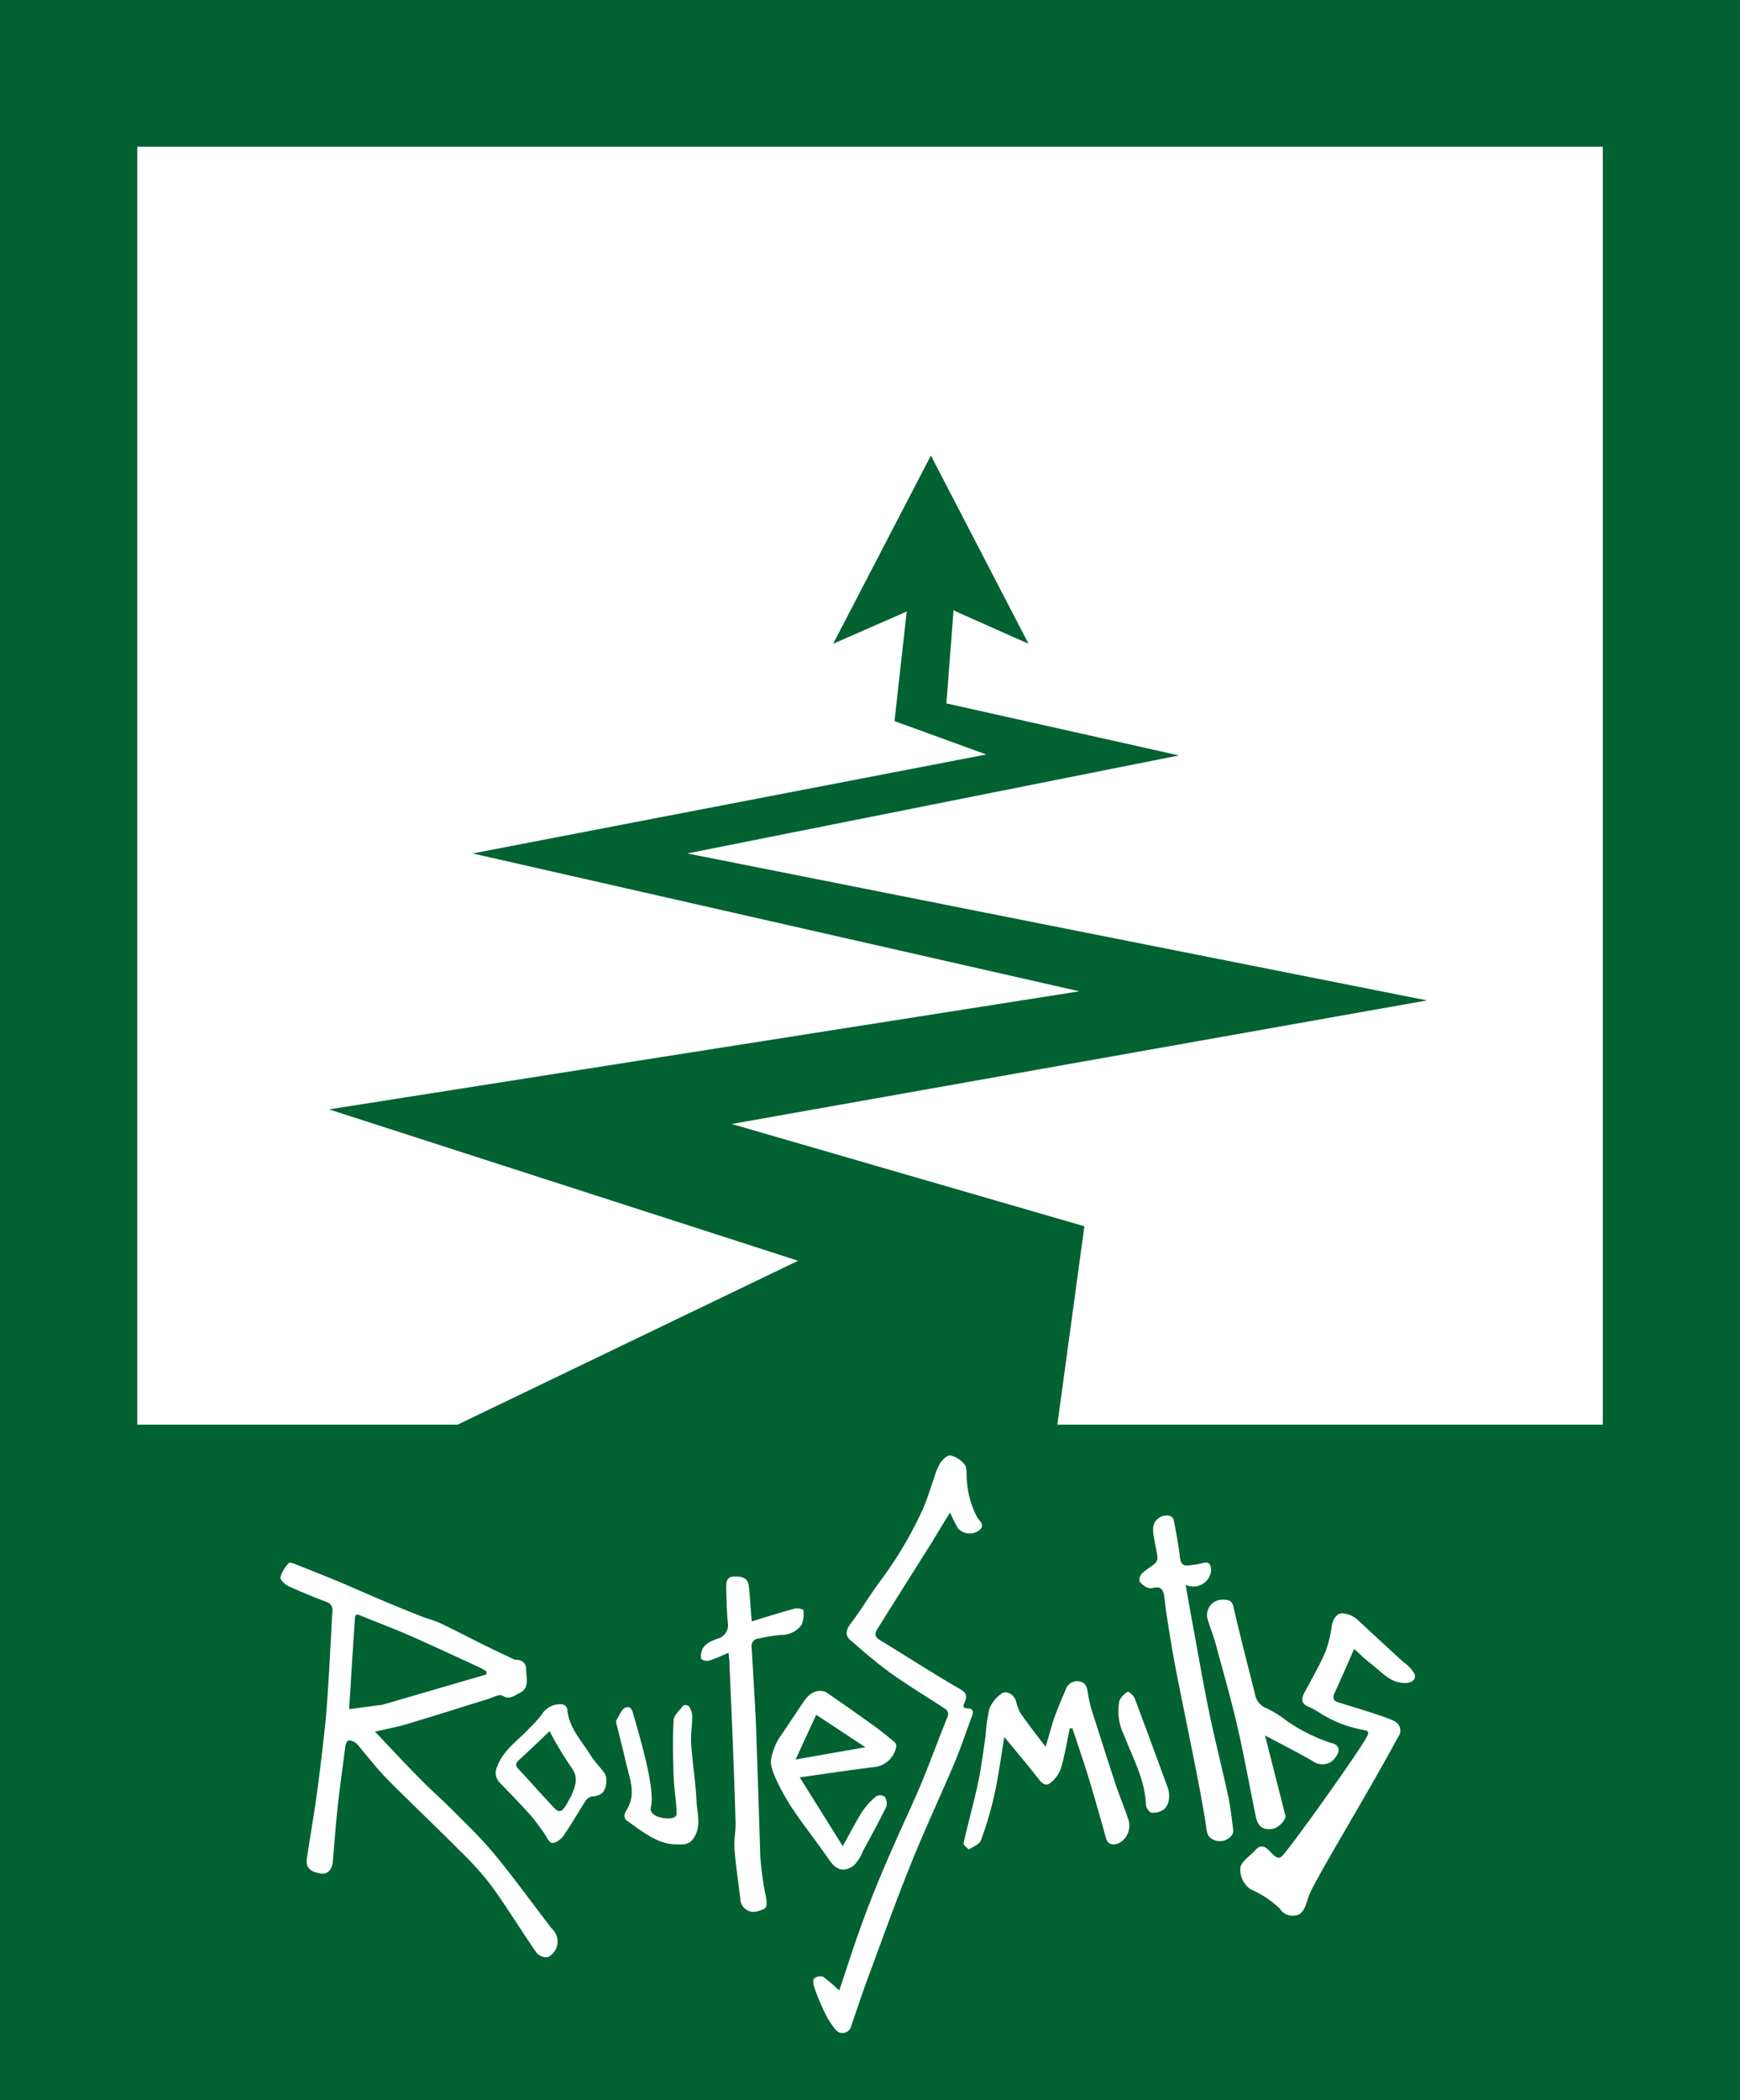
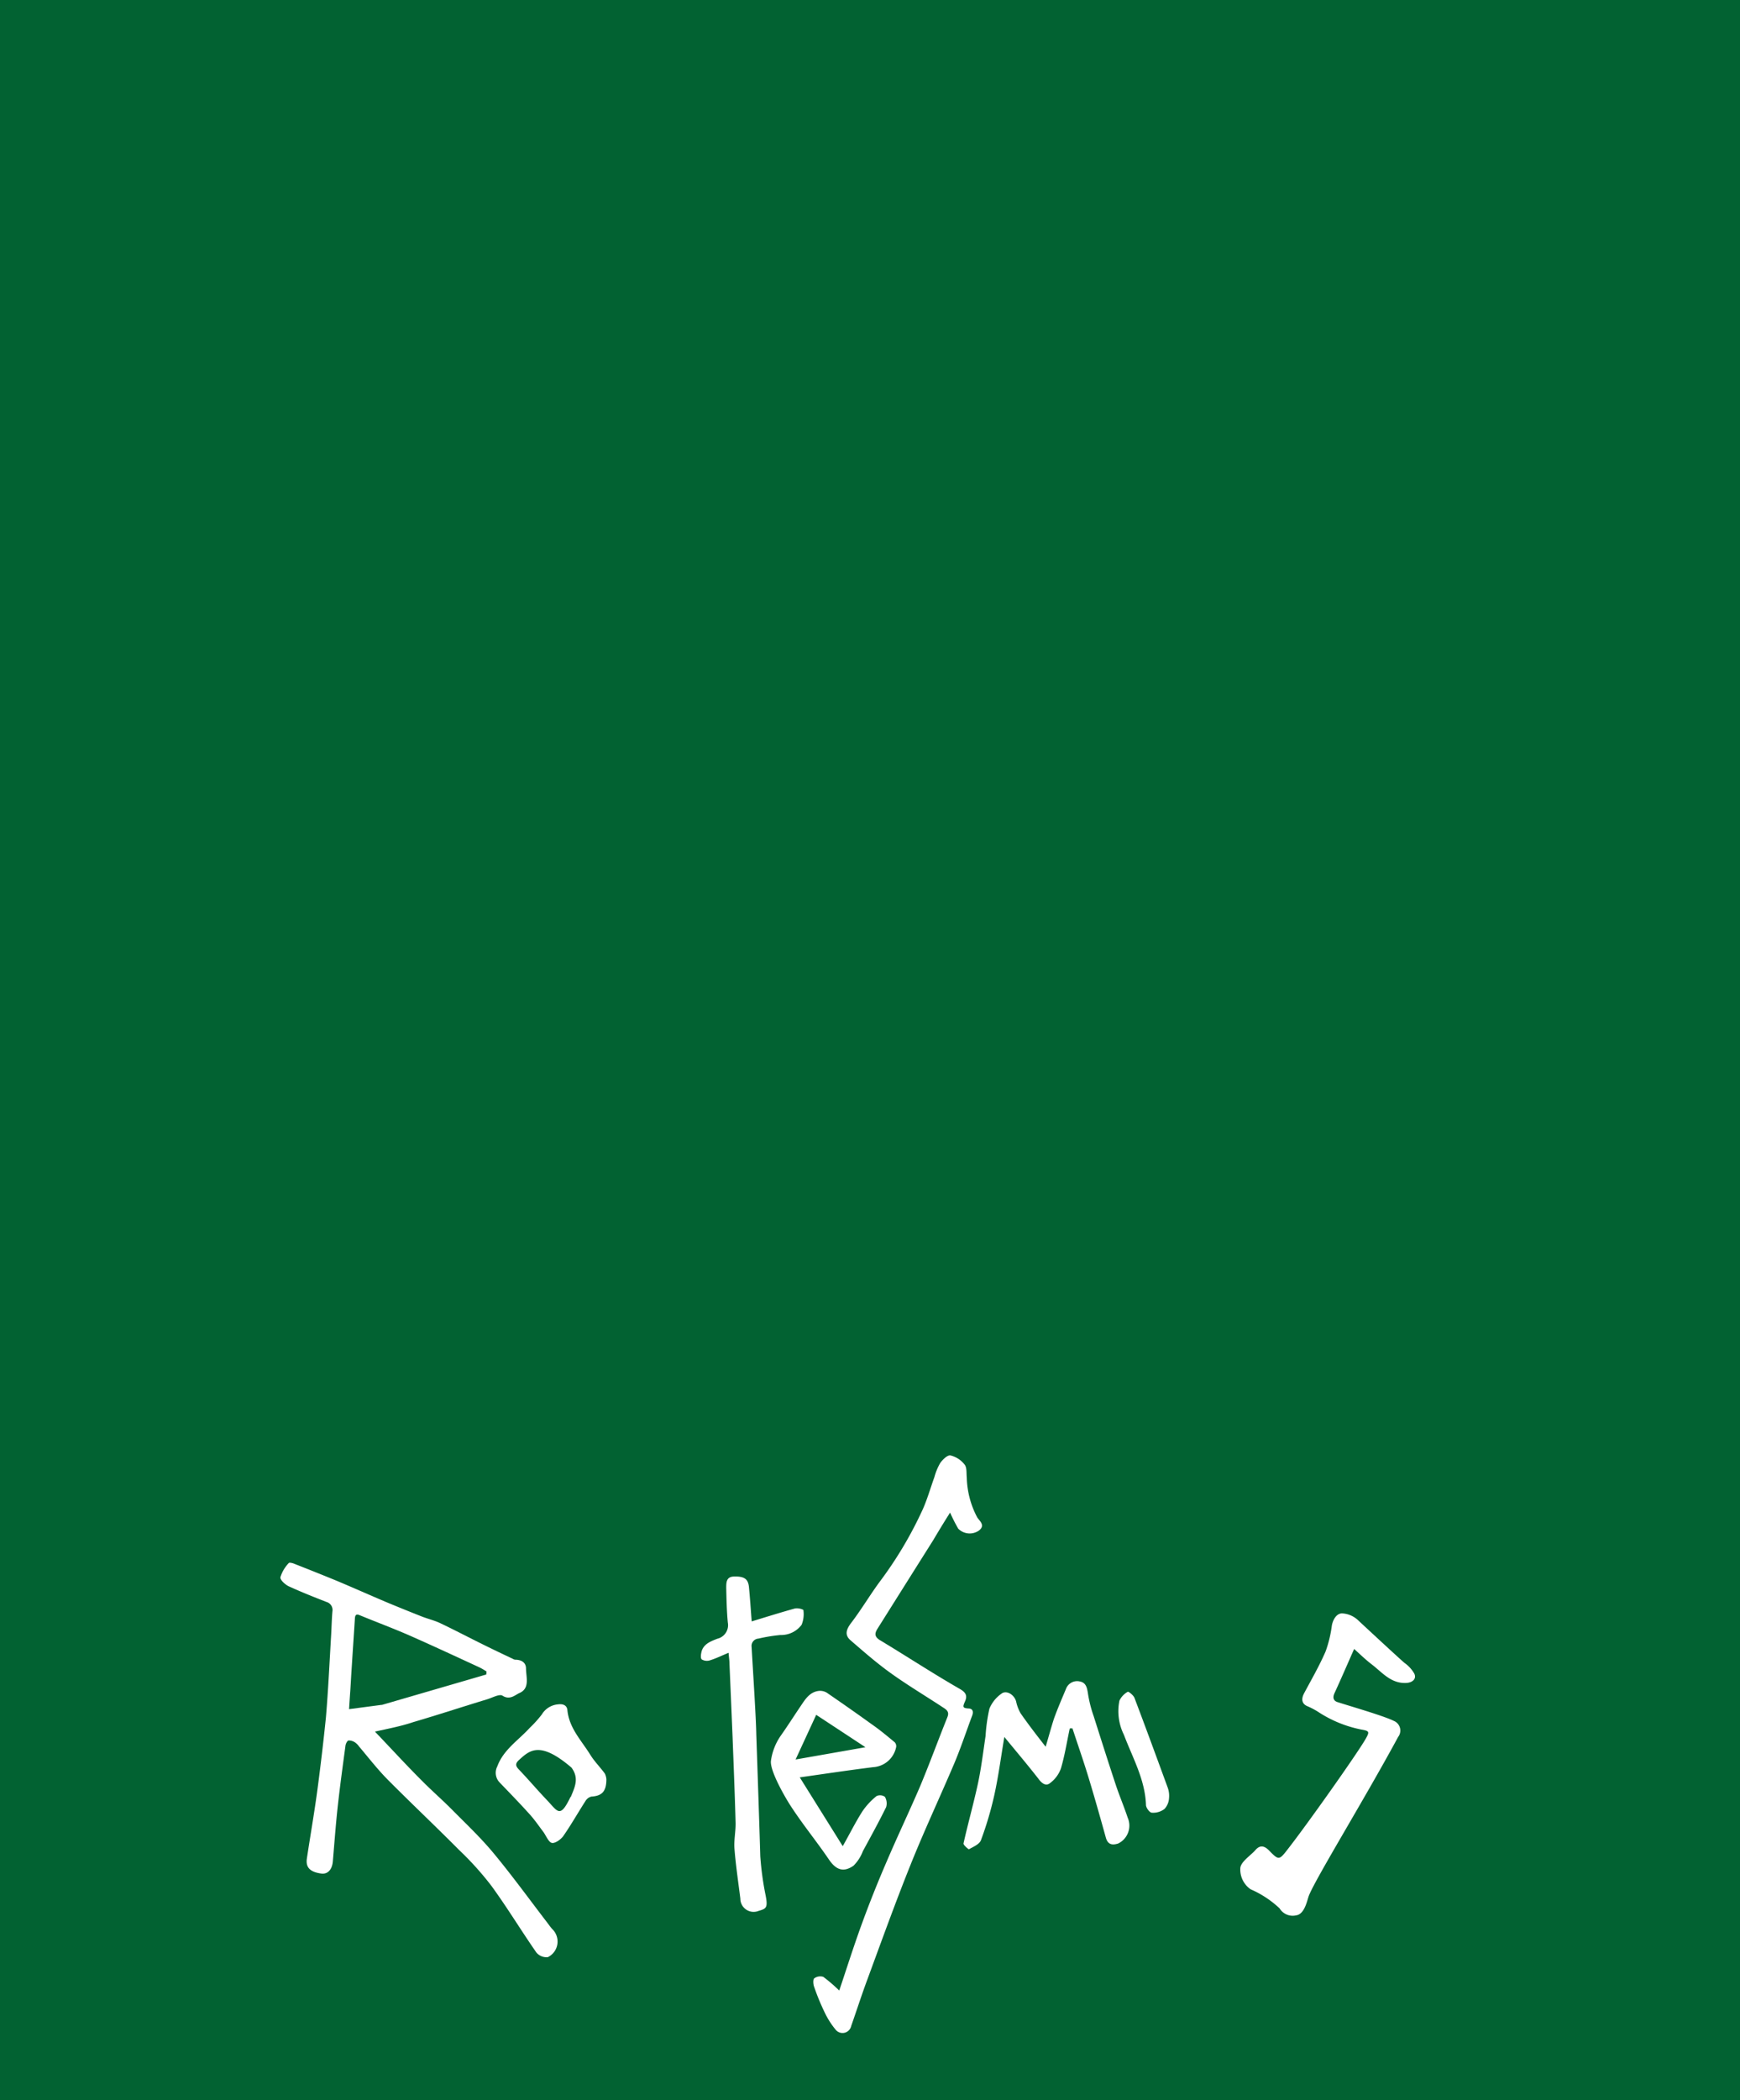
<svg xmlns="http://www.w3.org/2000/svg" viewBox="0 0 208.47 251.5">
  <defs>
    <style>.cls-1{fill:#026232;}.cls-2{fill:#fff;}</style>
  </defs>
  <g id="Layer_2" data-name="Layer 2">
    <g id="Layer_1-2" data-name="Layer 1">
      <rect class="cls-1" width="208.47" height="251.5" />
-       <rect class="cls-2" x="16.45" y="17.57" width="175.58" height="153.05" />
      <polygon class="cls-1" points="108.72 73.2 99.82 77.1 111.53 54.55 123.23 77.1 114.45 73.2 114.25 73.03 113.39 84.24 141.25 90.47 82.35 102.21 170.97 119.81 87.67 134.61 129.92 146.86 126.66 170.79 53.7 171.16 95.62 150.99 39.42 132.86 129.31 118.72 56.62 102.21 118.17 90.36 107.17 86.36 108.62 73.35 108.72 73.2" />
    </g>
    <g id="Layer_2-2" data-name="Layer 2">
      <path class="cls-2" d="M113.83,181.15c-.71,1.12-1.37,2.2-2,3.27q-3.35,5.31-6.68,10.61c-.39.61-.38,1,.31,1.42,3.21,1.93,6.36,4,9.59,5.85.71.42.85.82.57,1.46s-.32.8.4.85c.55,0,.63.41.45.87-.72,1.92-1.36,3.87-2.16,5.76-1.7,4-3.58,8-5.21,12.07-1.83,4.55-3.49,9.17-5.19,13.78-.68,1.83-1.28,3.7-1.93,5.55a1.06,1.06,0,0,1-1.86.44,9.91,9.91,0,0,1-1.35-2.14,27.45,27.45,0,0,1-1.23-3c-.12-.31-.14-.86,0-1a1.21,1.21,0,0,1,1.1-.19,19.29,19.29,0,0,1,1.91,1.64c.84-2.49,1.7-5.22,2.68-7.91q1.38-3.79,3-7.53c1.28-3,2.71-6,4-9,1.15-2.75,2.17-5.55,3.28-8.31.27-.67-.15-.91-.55-1.17-2.08-1.37-4.23-2.65-6.25-4.1-1.67-1.2-3.24-2.57-4.8-3.92-.71-.61-.55-1.24,0-2,1.21-1.57,2.23-3.29,3.4-4.9a47,47,0,0,0,5.27-8.84c.54-1.23.91-2.54,1.37-3.81a7,7,0,0,1,.7-1.69c.29-.41.89-1,1.25-.9a3.05,3.05,0,0,1,1.67,1.09c.29.36.2,1,.26,1.57a10.7,10.7,0,0,0,1.25,4.75c.29.45,1,.95.22,1.57a1.93,1.93,0,0,1-2.49-.21A19.72,19.72,0,0,1,113.83,181.15Z" />
      <path class="cls-2" d="M162.24,197.48c-.8,1.81-1.56,3.57-2.36,5.31-.23.5-.13.89.35,1.05,1.45.47,5.55,1.65,6.75,2.25a1.25,1.25,0,0,1,.53,1.93c-4.1,7.59-10.24,17.52-10.75,19.17-.21.69-.54,2.06-1.45,2.19a1.83,1.83,0,0,1-2-.83,12.09,12.09,0,0,0-3.48-2.29,2.88,2.88,0,0,1-1.23-2.48c0-.79,1.27-1.58,1.81-2.21s1.07-.54,1.66.07c1.11,1.14,1.19,1.15,2.15-.09,2.44-3.12,8.36-11.5,9.37-13.25.49-.86.53-1-.45-1.16a14.55,14.55,0,0,1-5.25-2.15,9.25,9.25,0,0,0-1.29-.67c-.62-.28-.73-.83-.35-1.54.88-1.65,1.82-3.27,2.57-5a14.56,14.56,0,0,0,.75-3.11c.14-.74.57-1.43,1.2-1.45a3,3,0,0,1,1.93.81c1.38,1.29,5.08,4.71,5.57,5.12a4,4,0,0,1,1.18,1.29c.29.63-.22,1.07-.95,1.11-1.83.1-2.87-1.23-4.11-2.19C163.62,198.78,162.9,198.07,162.24,197.48Z" />
      <path class="cls-2" d="M128.17,207c-.35,1.61-.6,3.25-1.07,4.82a3.79,3.79,0,0,1-1.34,1.76c-.5.37-1-.07-1.35-.56-1.27-1.63-2.61-3.21-4.08-5-.42,2.51-.72,4.79-1.21,7a41.26,41.26,0,0,1-1.59,5.36c-.18.49-.91.79-1.44,1.09-.08,0-.69-.52-.65-.7.54-2.42,1.22-4.81,1.74-7.23.39-1.85.62-3.75.9-5.63a20.6,20.6,0,0,1,.46-3.27,4.1,4.1,0,0,1,1.44-1.8c.6-.47,1.54.12,1.76.92a4.92,4.92,0,0,0,.54,1.43c.91,1.31,1.88,2.57,3,4,.38-1.26.66-2.33,1-3.37.43-1.2.94-2.37,1.43-3.54a1.42,1.42,0,0,1,1.64-.91c.77.13.89.75,1,1.46a14.81,14.81,0,0,0,.67,2.66c.87,2.74,1.74,5.48,2.64,8.2.44,1.34,1,2.64,1.45,4a2.38,2.38,0,0,1-1.14,3.09c-.69.22-1.24.16-1.48-.71-.68-2.45-1.37-4.89-2.11-7.32-.59-1.93-1.26-3.84-1.89-5.76Z" />
-       <path class="cls-2" d="M142.05,189.79c.26,1.45.48,2.76.72,4.06.69,3.71,1.32,7.43,2.08,11.12.69,3.36,1.55,6.69,2.27,10,.3,1.41.46,2.85.64,4.28a1,1,0,0,1-.36.74,1.78,1.78,0,0,1-2.14.27c-.72-.36-.67-1.06-.78-1.74-.35-2.21-.77-4.41-1.2-6.61-.69-3.52-1.42-7-2.12-10.54-.34-1.72-.66-3.44-.94-5.16s-.54-3.27-.72-4.92c-.1-.87-.37-1.33-1.32-1.13a1,1,0,0,1-.64,0,2.36,2.36,0,0,1-1-.75,1.1,1.1,0,0,1,.27-.95c.46-.46,1.06-.78,1.56-1.21a1,1,0,0,0,.32-.67c-.11-.85-.31-1.69-.45-2.54a4.08,4.08,0,0,1-.08-1.1,1.63,1.63,0,0,1,2-1.4.78.78,0,0,1,.46.48c.28,1.48.58,2.95.74,4.45.09.81.39,1.11,1.16,1,.51-.08,1-.13,1.53-.26.71-.19,1,0,1.06.79A2.13,2.13,0,0,1,142.05,189.79Z" />
-       <path class="cls-2" d="M151.56,207.84l2.44,9.58c.12.49-.83,1.51-1.51,1.6-1.13.16-1.71-.19-2-1.33-.73-3.51-1.35-7-2.15-10.53s-1.76-6.84-2.68-10.25c-.25-.94-.63-1.85-.91-2.79a1.85,1.85,0,0,1,1.95-2.53c.51,0,.92.12,1.08.84.8,3.5,1.71,7,2.58,10.45a2.2,2.2,0,0,0,1.44,1.73,12.37,12.37,0,0,1,2.25,1.4,20.37,20.37,0,0,0,5.37,2.71c1.5.33,1,1.46.11,2.25a2,2,0,0,1-2.32-.1C155.45,209.86,153.6,208.92,151.56,207.84Z" />
-       <path class="cls-2" d="M75.17,218.08c-.61-.42-.29-1,0-1.47,1.06-1.89.23-3.71-.18-5.53-.34-1.56-.76-3.09-1.13-4.64a.66.66,0,0,1,0-.46c.35-.53.63-1.33,1.12-1.49.76-.26.83.66,1,1.17.65,2.3,2.56,8.59,2,10.77-.38,1.37,3,1.76,3.07.88s-.29-3.09-.34-4.58c-.07-2.22-.14-4.45,0-6.67,0-.62.72-1.23,1.16-1.81a.74.74,0,0,1,.66.08,2.5,2.5,0,0,1,.41,1.18c0,1.12-.21,2.25-.13,3.36.15,2.29.54,4.57.64,6.86.07,1.43.59,2.92-.28,4.31-.61,1-1.39.86-2.45.83C78.74,220.82,76.64,219.13,75.17,218.08Z" />
      <path class="cls-2" d="M140.06,215.37a2.06,2.06,0,0,1-.54,1.27,2.22,2.22,0,0,1-1.52.45c-.26,0-.69-.58-.7-.91-.1-3.05-1.6-5.66-2.64-8.41a6.35,6.35,0,0,1-.54-4.1,2.38,2.38,0,0,1,1-1.06c.08-.06.68.41.8.73,1.36,3.58,2.68,7.19,4,10.79A2.89,2.89,0,0,1,140.06,215.37Z" />
      <path class="cls-2" d="M44.92,207.38c1.92,2,3.74,4,5.6,5.85,1.14,1.16,2.37,2.23,3.52,3.38,1.72,1.74,3.52,3.43,5.08,5.31,2.25,2.71,4.32,5.57,6.47,8.37.19.25.36.5.57.73a2.08,2.08,0,0,1-.52,3.37,1.57,1.57,0,0,1-1.38-.56c-1.84-2.65-3.51-5.41-5.4-8A36.85,36.85,0,0,0,55,221.55c-2.81-2.83-5.72-5.57-8.53-8.4-1.23-1.24-2.31-2.64-3.46-4a2,2,0,0,0-.45-.46,1.36,1.36,0,0,0-.78-.25c-.17,0-.36.39-.39.63-.33,2.46-.67,4.93-.94,7.4-.23,2.14-.39,4.28-.57,6.43-.08,1-.61,1.58-1.38,1.48-1.35-.18-1.9-.74-1.73-1.82.42-2.79.91-5.57,1.28-8.37s.71-5.67,1-8.52c.28-3.31.43-6.63.63-9.95.05-.92.07-1.84.15-2.75a1,1,0,0,0-.72-1.12c-1.51-.59-3-1.18-4.51-1.87-.44-.21-1.08-.79-1-1.11a4.32,4.32,0,0,1,1-1.68c.07-.09.46,0,.68.1,1.66.65,3.31,1.31,5,2,2,.84,4,1.73,6,2.58,1.39.58,2.78,1.14,4.17,1.69.77.31,1.58.49,2.31.84,1.73.82,3.41,1.71,5.12,2.55,1.19.59,2.39,1.16,3.59,1.73a.62.62,0,0,0,.26.09c.7,0,1.26.3,1.29,1,0,1.09.51,2.44-.81,3-.49.22-1.12.87-2,.31-.36-.24-1.2.23-1.81.42-3,.91-5.91,1.87-8.88,2.74C48.07,206.73,46.63,207,44.92,207.38Zm13.37-7.2a8,8,0,0,0-.84-.49c-2.82-1.3-5.63-2.61-8.47-3.86-1.88-.82-3.81-1.54-5.71-2.32-.37-.15-.71-.34-.75.32-.12,1.9-.25,3.8-.37,5.7-.07,1-.12,2-.18,2.93-.06.82-.11,1.63-.15,2.23l3.86-.51.08,0,12.5-3.64Z" />
      <path class="cls-2" d="M92.36,210.93a6.93,6.93,0,0,1,1.14-3c.85-1.2,1.64-2.45,2.47-3.67.54-.81,1.08-1.65,2.17-1.76a1.56,1.56,0,0,1,.92.22c1.79,1.23,3.58,2.48,5.34,3.75,1,.69,1.88,1.43,2.79,2.18a.69.69,0,0,1,.18.57,3,3,0,0,1-2.78,2.42c-2.87.36-5.74.79-8.77,1.22l5.15,8.24c.89-1.58,1.56-2.93,2.36-4.18a8.33,8.33,0,0,1,1.69-1.82,1,1,0,0,1,1,.09,1.55,1.55,0,0,1,.15,1.23c-.88,1.79-1.84,3.53-2.79,5.28a4.91,4.91,0,0,1-1.11,1.73c-1.15.81-2.06.58-2.94-.71-1.55-2.28-3.15-4.2-4.65-6.52C94.23,215.51,92.28,212.24,92.36,210.93ZM91.09,222.3a35.82,35.82,0,0,0,.61,4.55c.34,1.65.11,1.73-.81,2a1.59,1.59,0,0,1-2.19-1.48c-.25-2-.55-4-.7-5.93-.09-1.05.16-2.12.13-3.18-.09-3.41-.23-6.81-.36-10.22q-.18-4.38-.37-8.76c0-.42-.07-.83-.11-1.34-.78.32-1.48.67-2.22.9a1.2,1.2,0,0,1-1-.11c-.17-.19-.08-.69,0-1,.28-.88,1.11-1.17,1.86-1.47a1.67,1.67,0,0,0,1.27-1.94c-.13-1.38-.16-2.77-.19-4.15,0-.62,0-1.32.87-1.36,1.27-.05,1.75.27,1.85,1.24.13,1.33.22,2.67.33,4.13,1.74-.53,3.46-1.07,5.19-1.55a1.73,1.73,0,0,1,1,.17,3.38,3.38,0,0,1-.21,1.79,3.06,3.06,0,0,1-2.54,1.22,19.74,19.74,0,0,0-2.63.43.88.88,0,0,0-.82,1c.2,3.48.53,8.49.56,10.43C90.72,210.86,91,219.11,91.09,222.3Zm12.6-13.05-5.9-3.88-2.47,5.35Z" />
-       <path class="cls-2" d="M72.65,213.08c0,1.48-.54,2-1.79,2.08a1.14,1.14,0,0,0-.72.54c-.89,1.38-1.7,2.82-2.64,4.17-.3.43-1,.92-1.38.84s-.69-.84-1-1.29c-.55-.72-1.06-1.48-1.67-2.15-1.16-1.29-2.37-2.53-3.57-3.78a1.66,1.66,0,0,1-.3-1.94c.73-2,2.52-3.12,3.88-4.61a14,14,0,0,0,1.46-1.62,2.5,2.5,0,0,1,1.9-1.2c.68-.1,1.11.14,1.16.69.21,2.16,1.69,3.64,2.74,5.34.5.81,1.19,1.49,1.75,2.26A2,2,0,0,1,72.65,213.08Zm-10.48-2.29c-.44.41-.43.69,0,1.13,1.14,1.19,2.2,2.45,3.34,3.64,1.3,1.36,1.57,2.26,2.79-.25,0-.06.09-.1.11-.16.46-1.14,1-2.18.06-3.46a40.6,40.6,0,0,1-2.62-4.36C64.67,208.44,63.44,209.63,62.17,210.79Z" />
+       <path class="cls-2" d="M72.65,213.08c0,1.48-.54,2-1.79,2.08a1.14,1.14,0,0,0-.72.54c-.89,1.38-1.7,2.82-2.64,4.17-.3.43-1,.92-1.38.84s-.69-.84-1-1.29c-.55-.72-1.06-1.48-1.67-2.15-1.16-1.29-2.37-2.53-3.57-3.78a1.66,1.66,0,0,1-.3-1.94c.73-2,2.52-3.12,3.88-4.61a14,14,0,0,0,1.46-1.62,2.5,2.5,0,0,1,1.9-1.2c.68-.1,1.11.14,1.16.69.21,2.16,1.69,3.64,2.74,5.34.5.81,1.19,1.49,1.75,2.26A2,2,0,0,1,72.65,213.08Zm-10.48-2.29c-.44.41-.43.69,0,1.13,1.14,1.19,2.2,2.45,3.34,3.64,1.3,1.36,1.57,2.26,2.79-.25,0-.06.09-.1.11-.16.46-1.14,1-2.18.06-3.46C64.67,208.44,63.44,209.63,62.17,210.79Z" />
    </g>
  </g>
</svg>